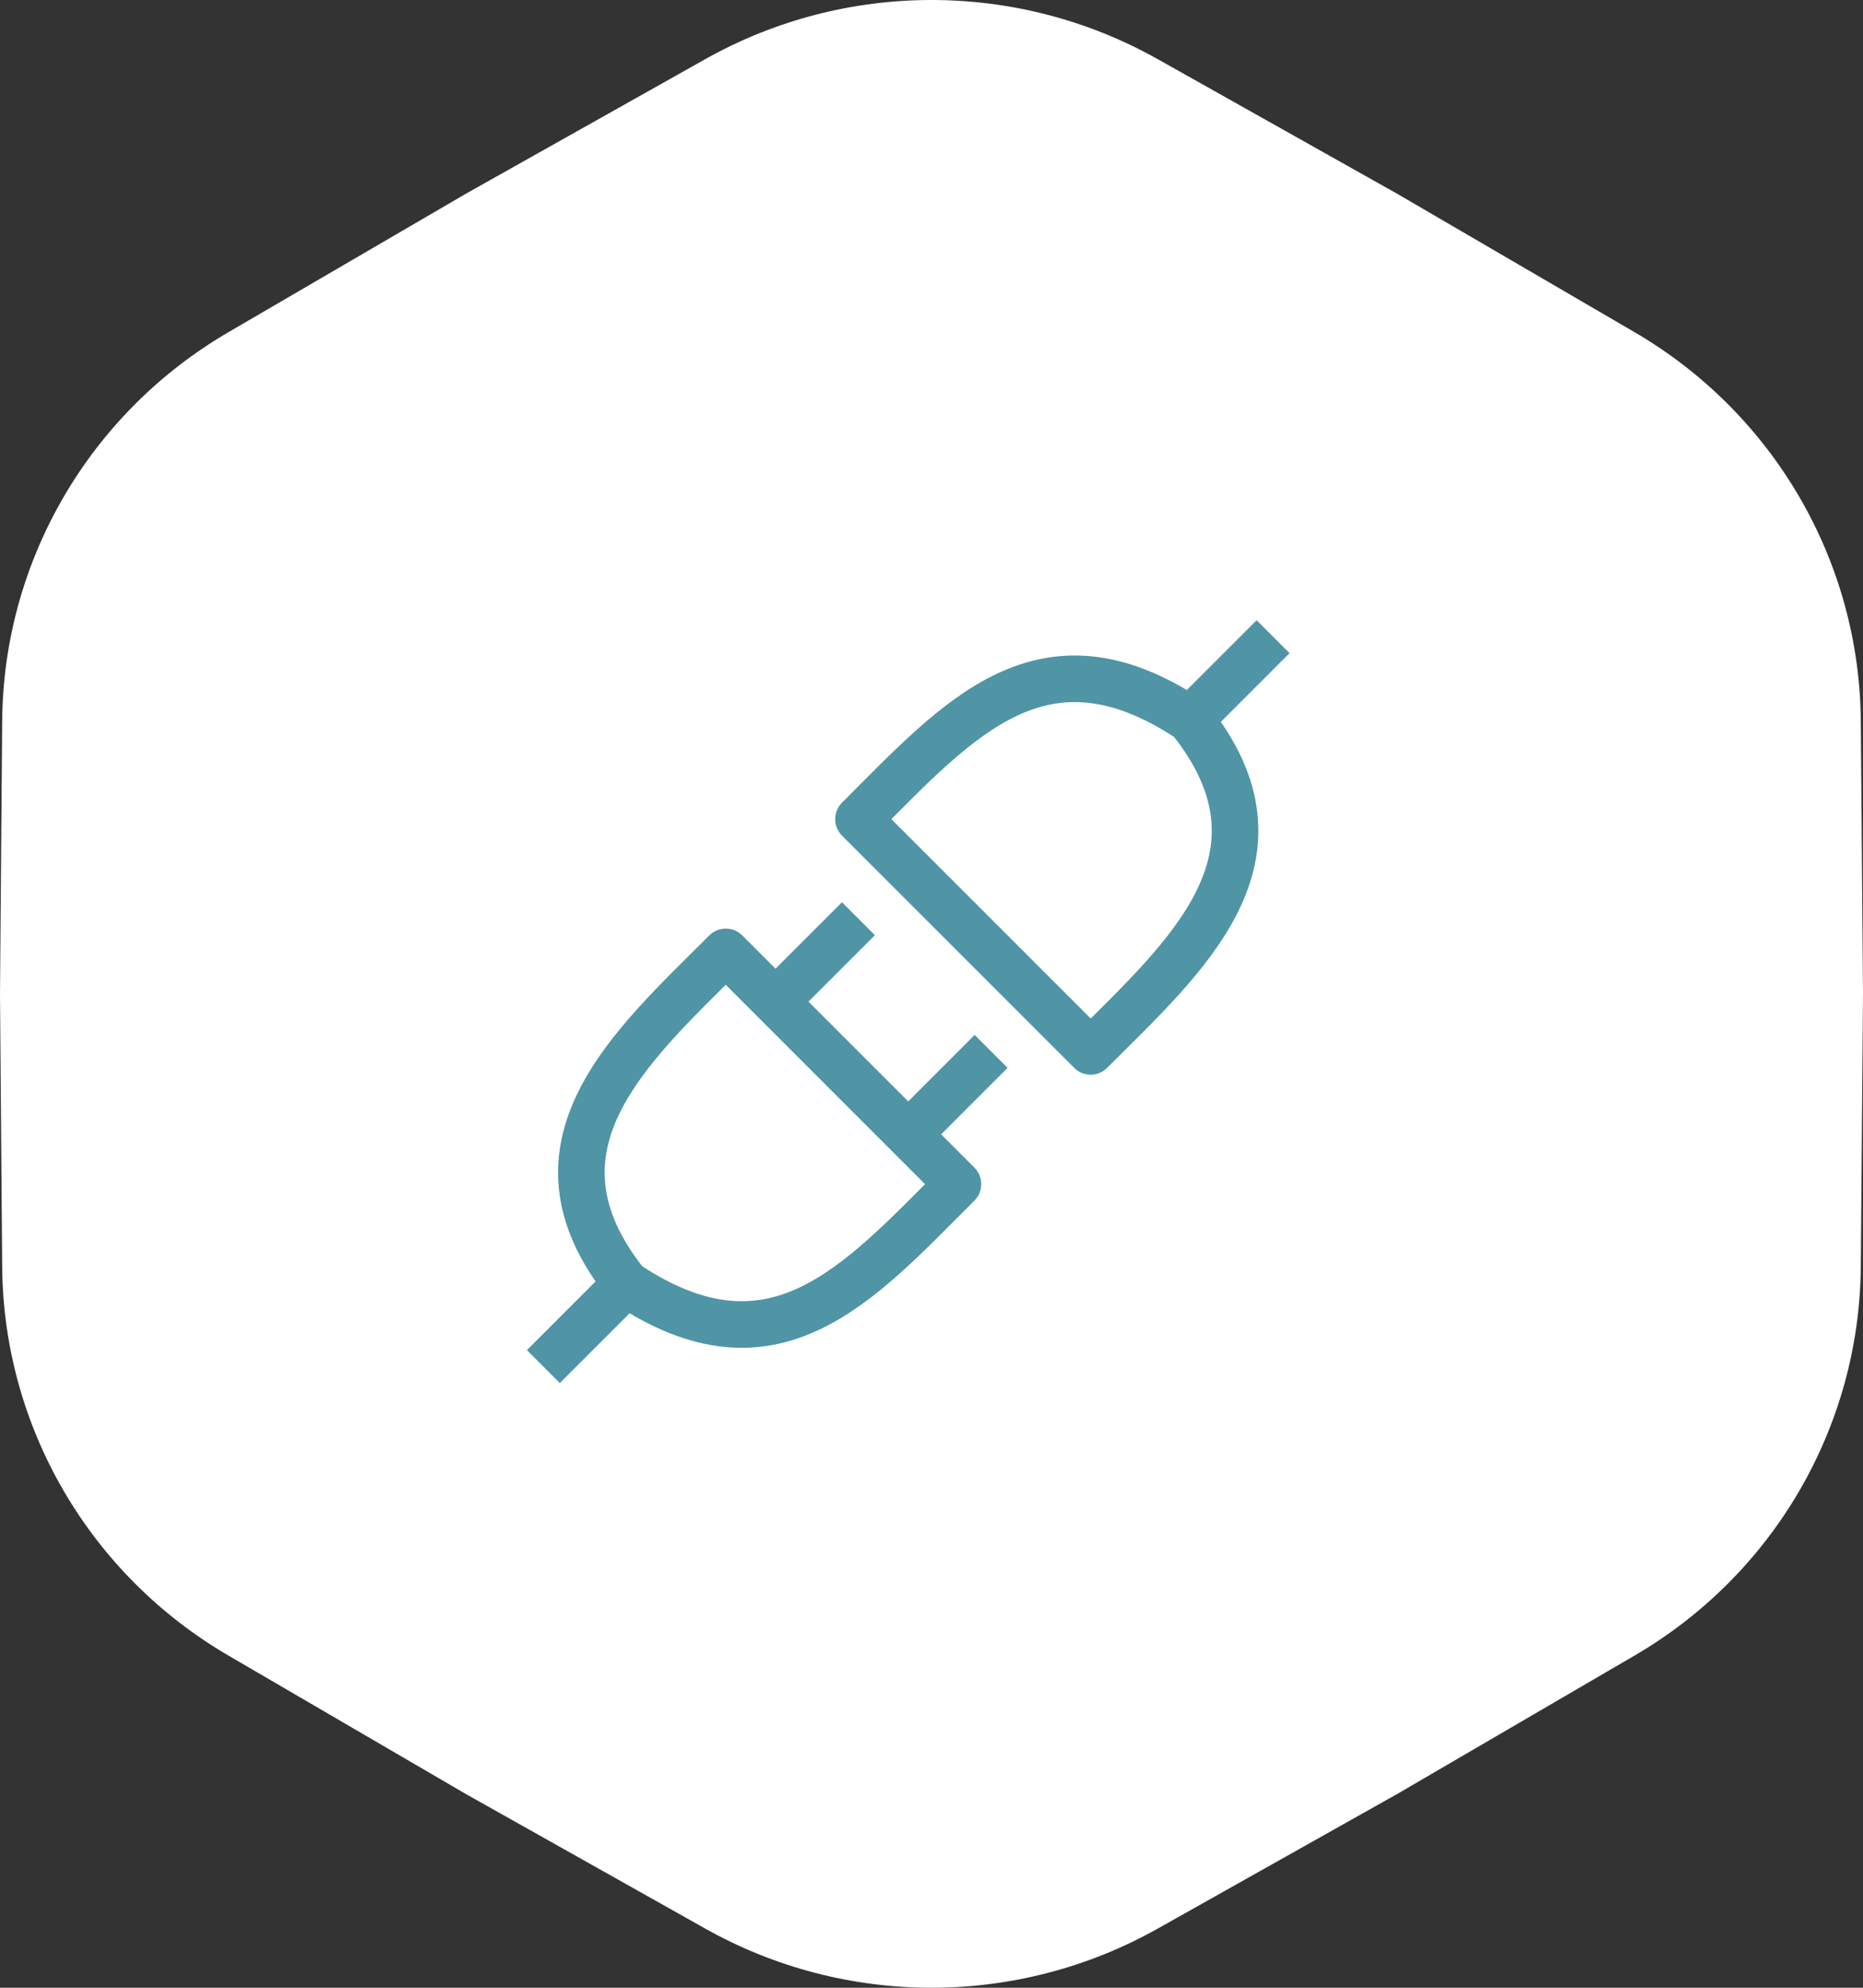
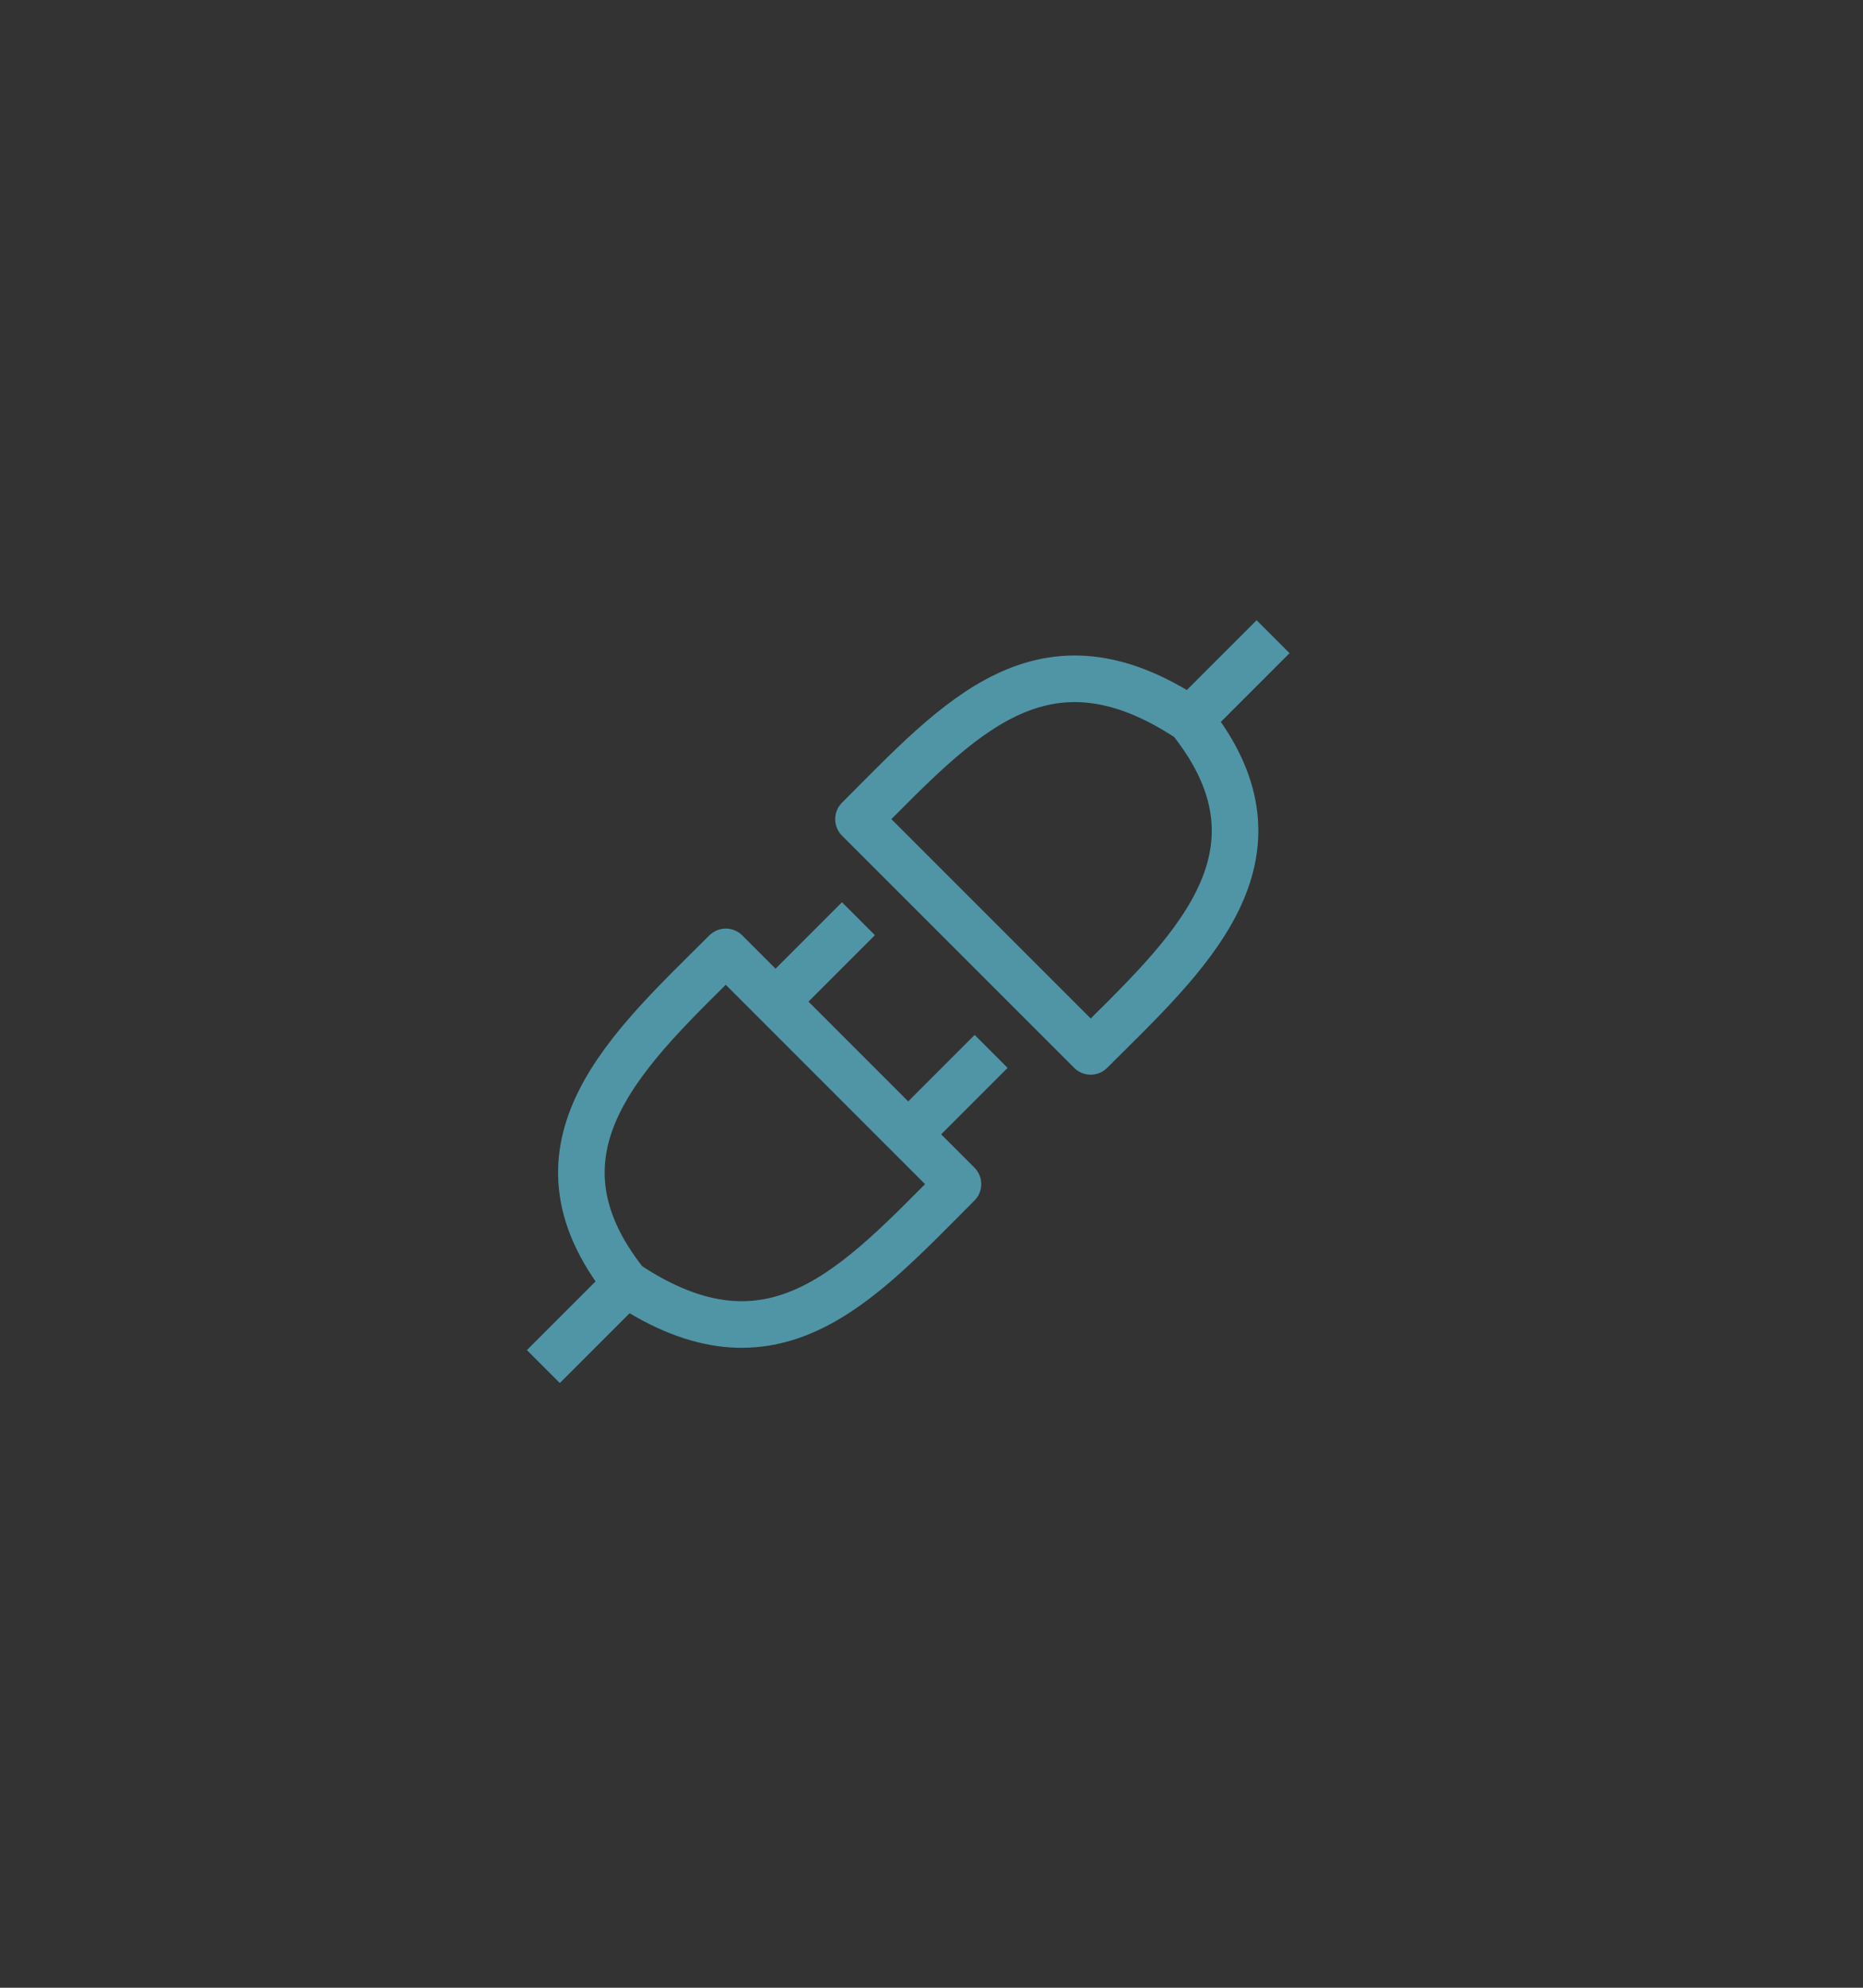
<svg xmlns="http://www.w3.org/2000/svg" width="60" height="64" viewBox="0 0 60 64" fill="none">
  <rect x="0" y="0" width="60" height="64" fill="#333333" stroke="none" />
-   <path d="M22.713 1.905C27.233 -0.635 32.767 -0.635 37.287 1.905L45 6.24L52.642 10.695C57.121 13.307 59.888 18.058 59.929 23.21L60 32L59.929 40.79C59.888 45.942 57.121 50.693 52.642 53.305L45 57.76L37.287 62.095C32.767 64.635 27.233 64.635 22.713 62.095L15 57.76L7.358 53.305C2.879 50.693 0.112 45.942 0.07 40.79L0 32L0.07 23.21C0.112 18.058 2.879 13.307 7.358 10.695L15 6.24L22.713 1.905Z" fill="white" />
  <path d="M41.001 20.5C41.001 20.5 39.373 22.128 38.33 23.171M38.33 23.171C33.579 20.004 30.878 23.146 27.648 26.375L35.126 33.852C38.163 30.815 41.874 27.601 38.33 23.171Z" stroke="#4F95A6" stroke-width="1.5" stroke-linejoin="round" />
  <path d="M17.5 44C17.5 44 19.127 42.373 20.17 41.33M20.17 41.33C24.921 44.497 27.622 41.355 30.852 38.125C30.263 37.536 29.74 37.013 29.25 36.523M20.17 41.33C16.626 36.9 20.337 33.685 23.375 30.648L24.977 32.25M24.977 32.25L27.647 29.58M24.977 32.25C26.682 33.955 27.83 35.104 29.25 36.523M29.25 36.523L31.92 33.852" stroke="#4F95A6" stroke-width="1.5" stroke-linejoin="round" />
</svg>